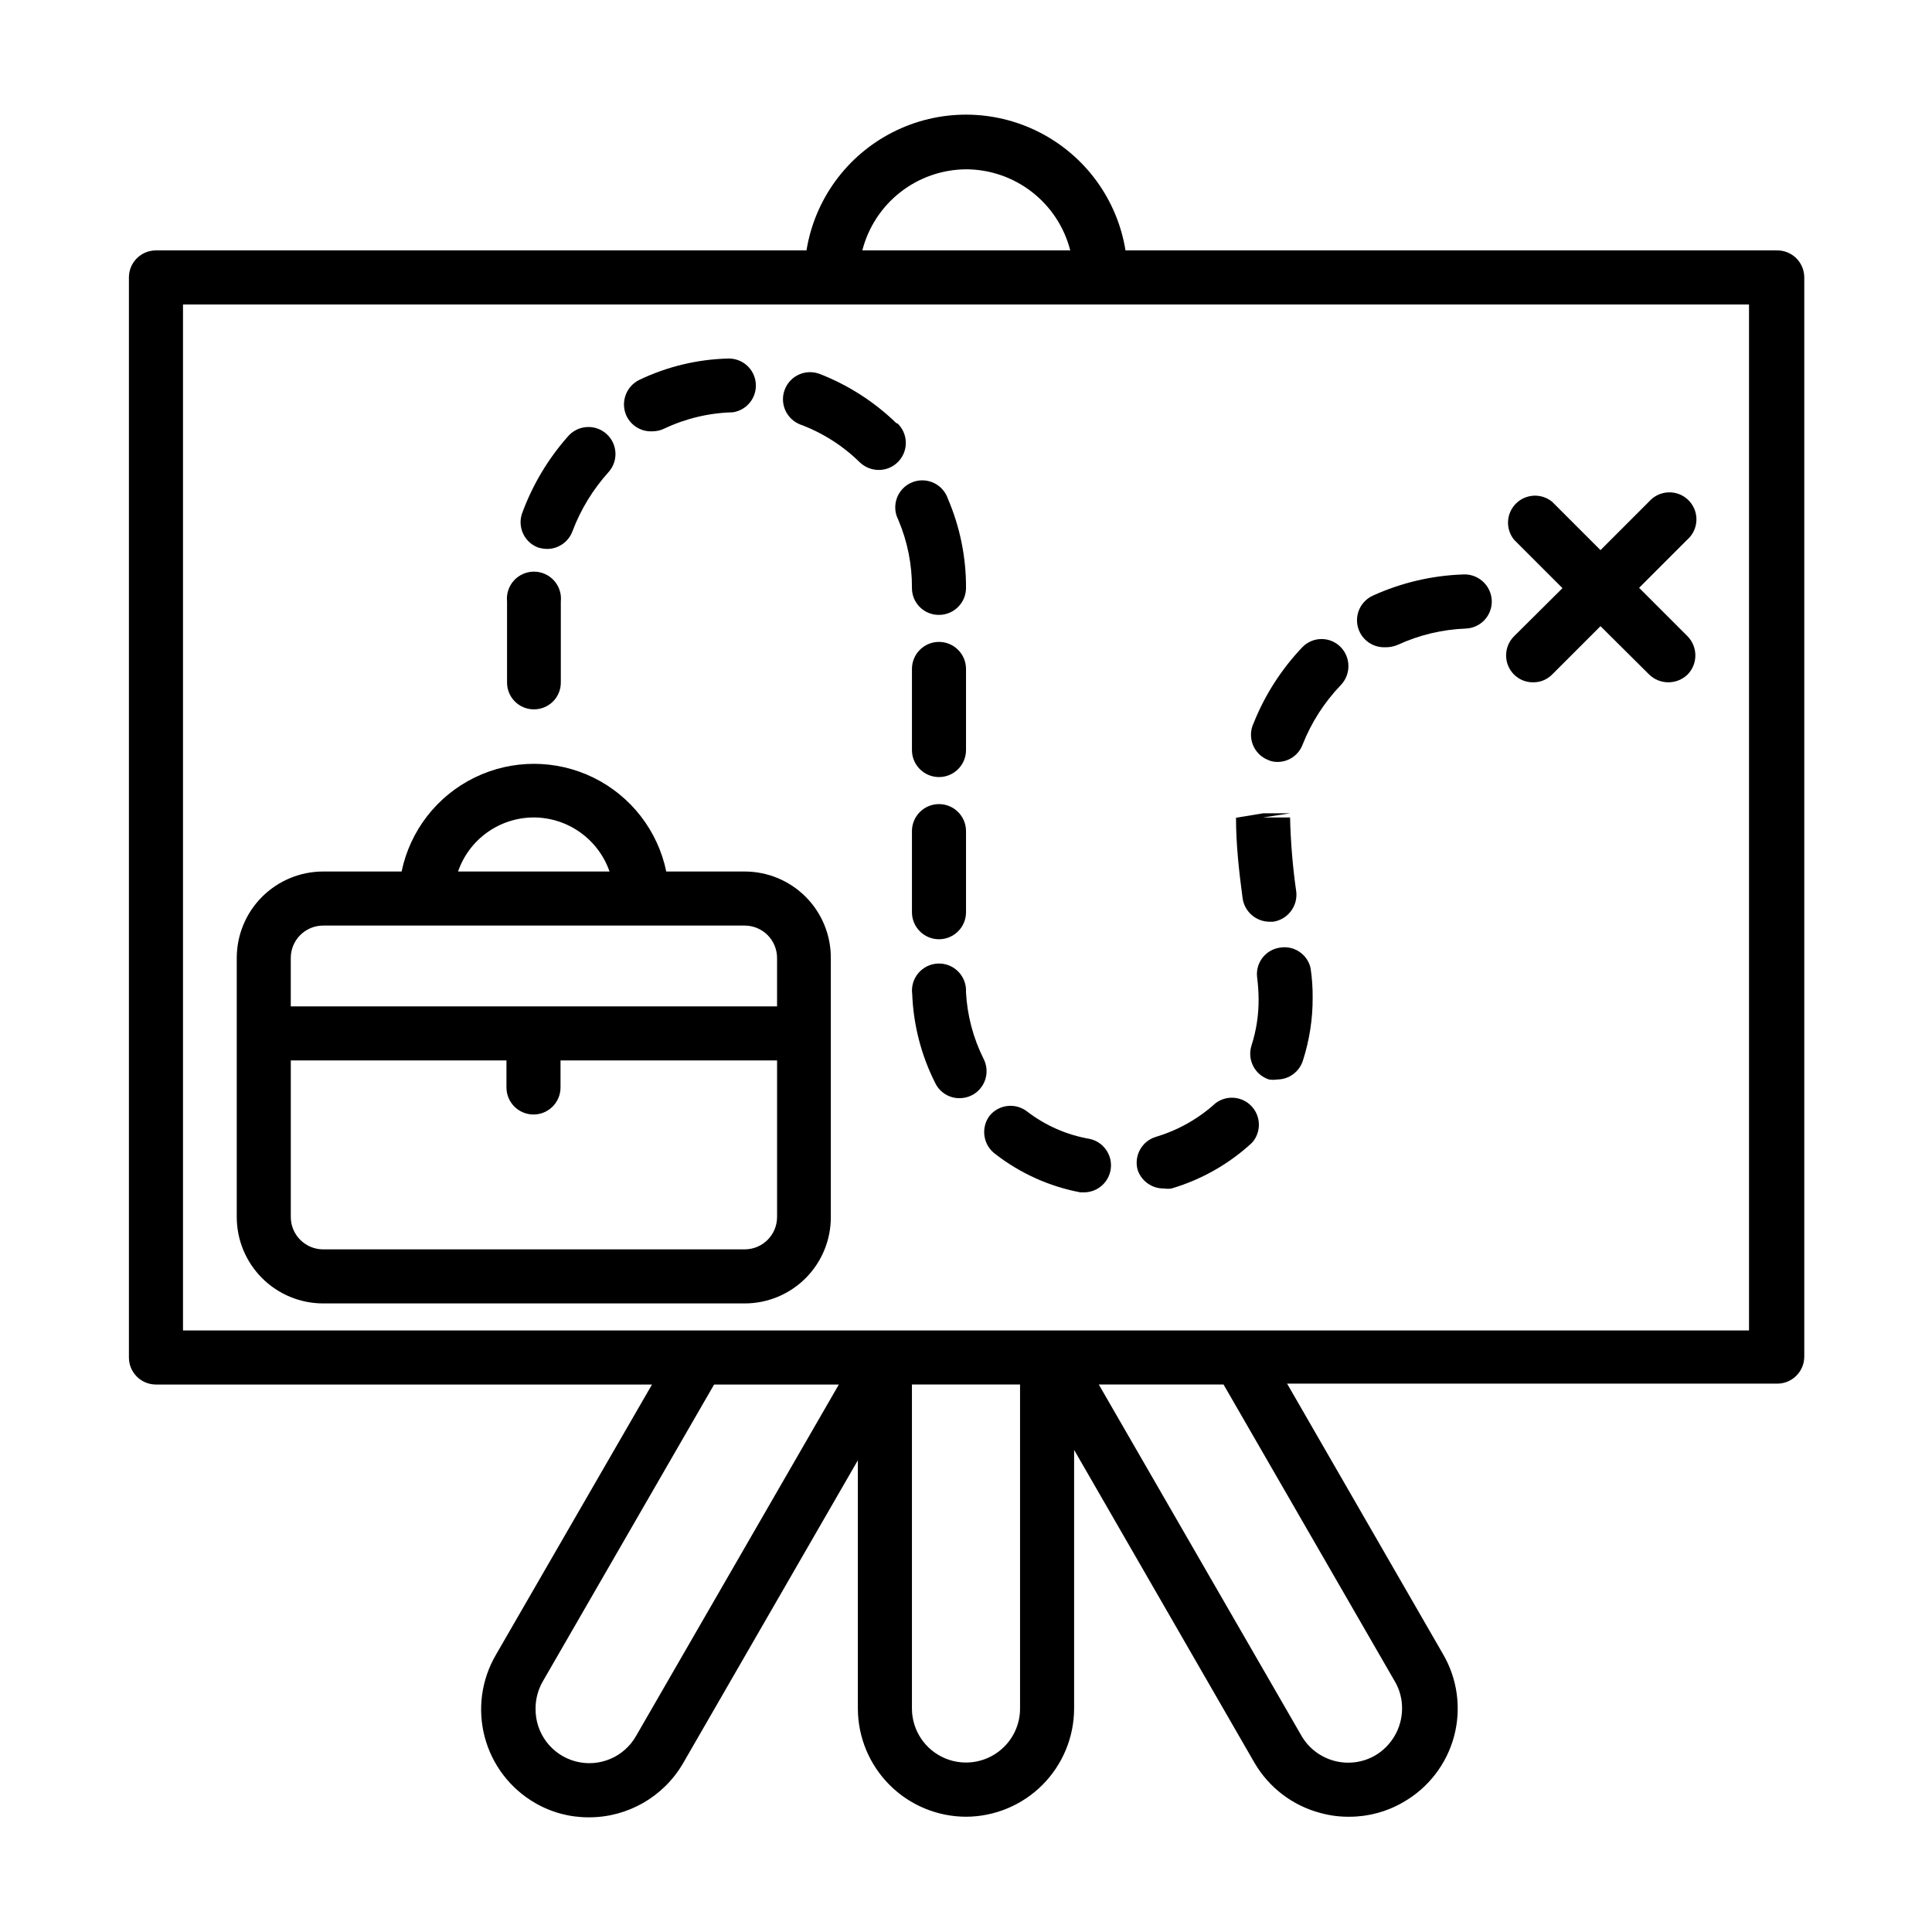
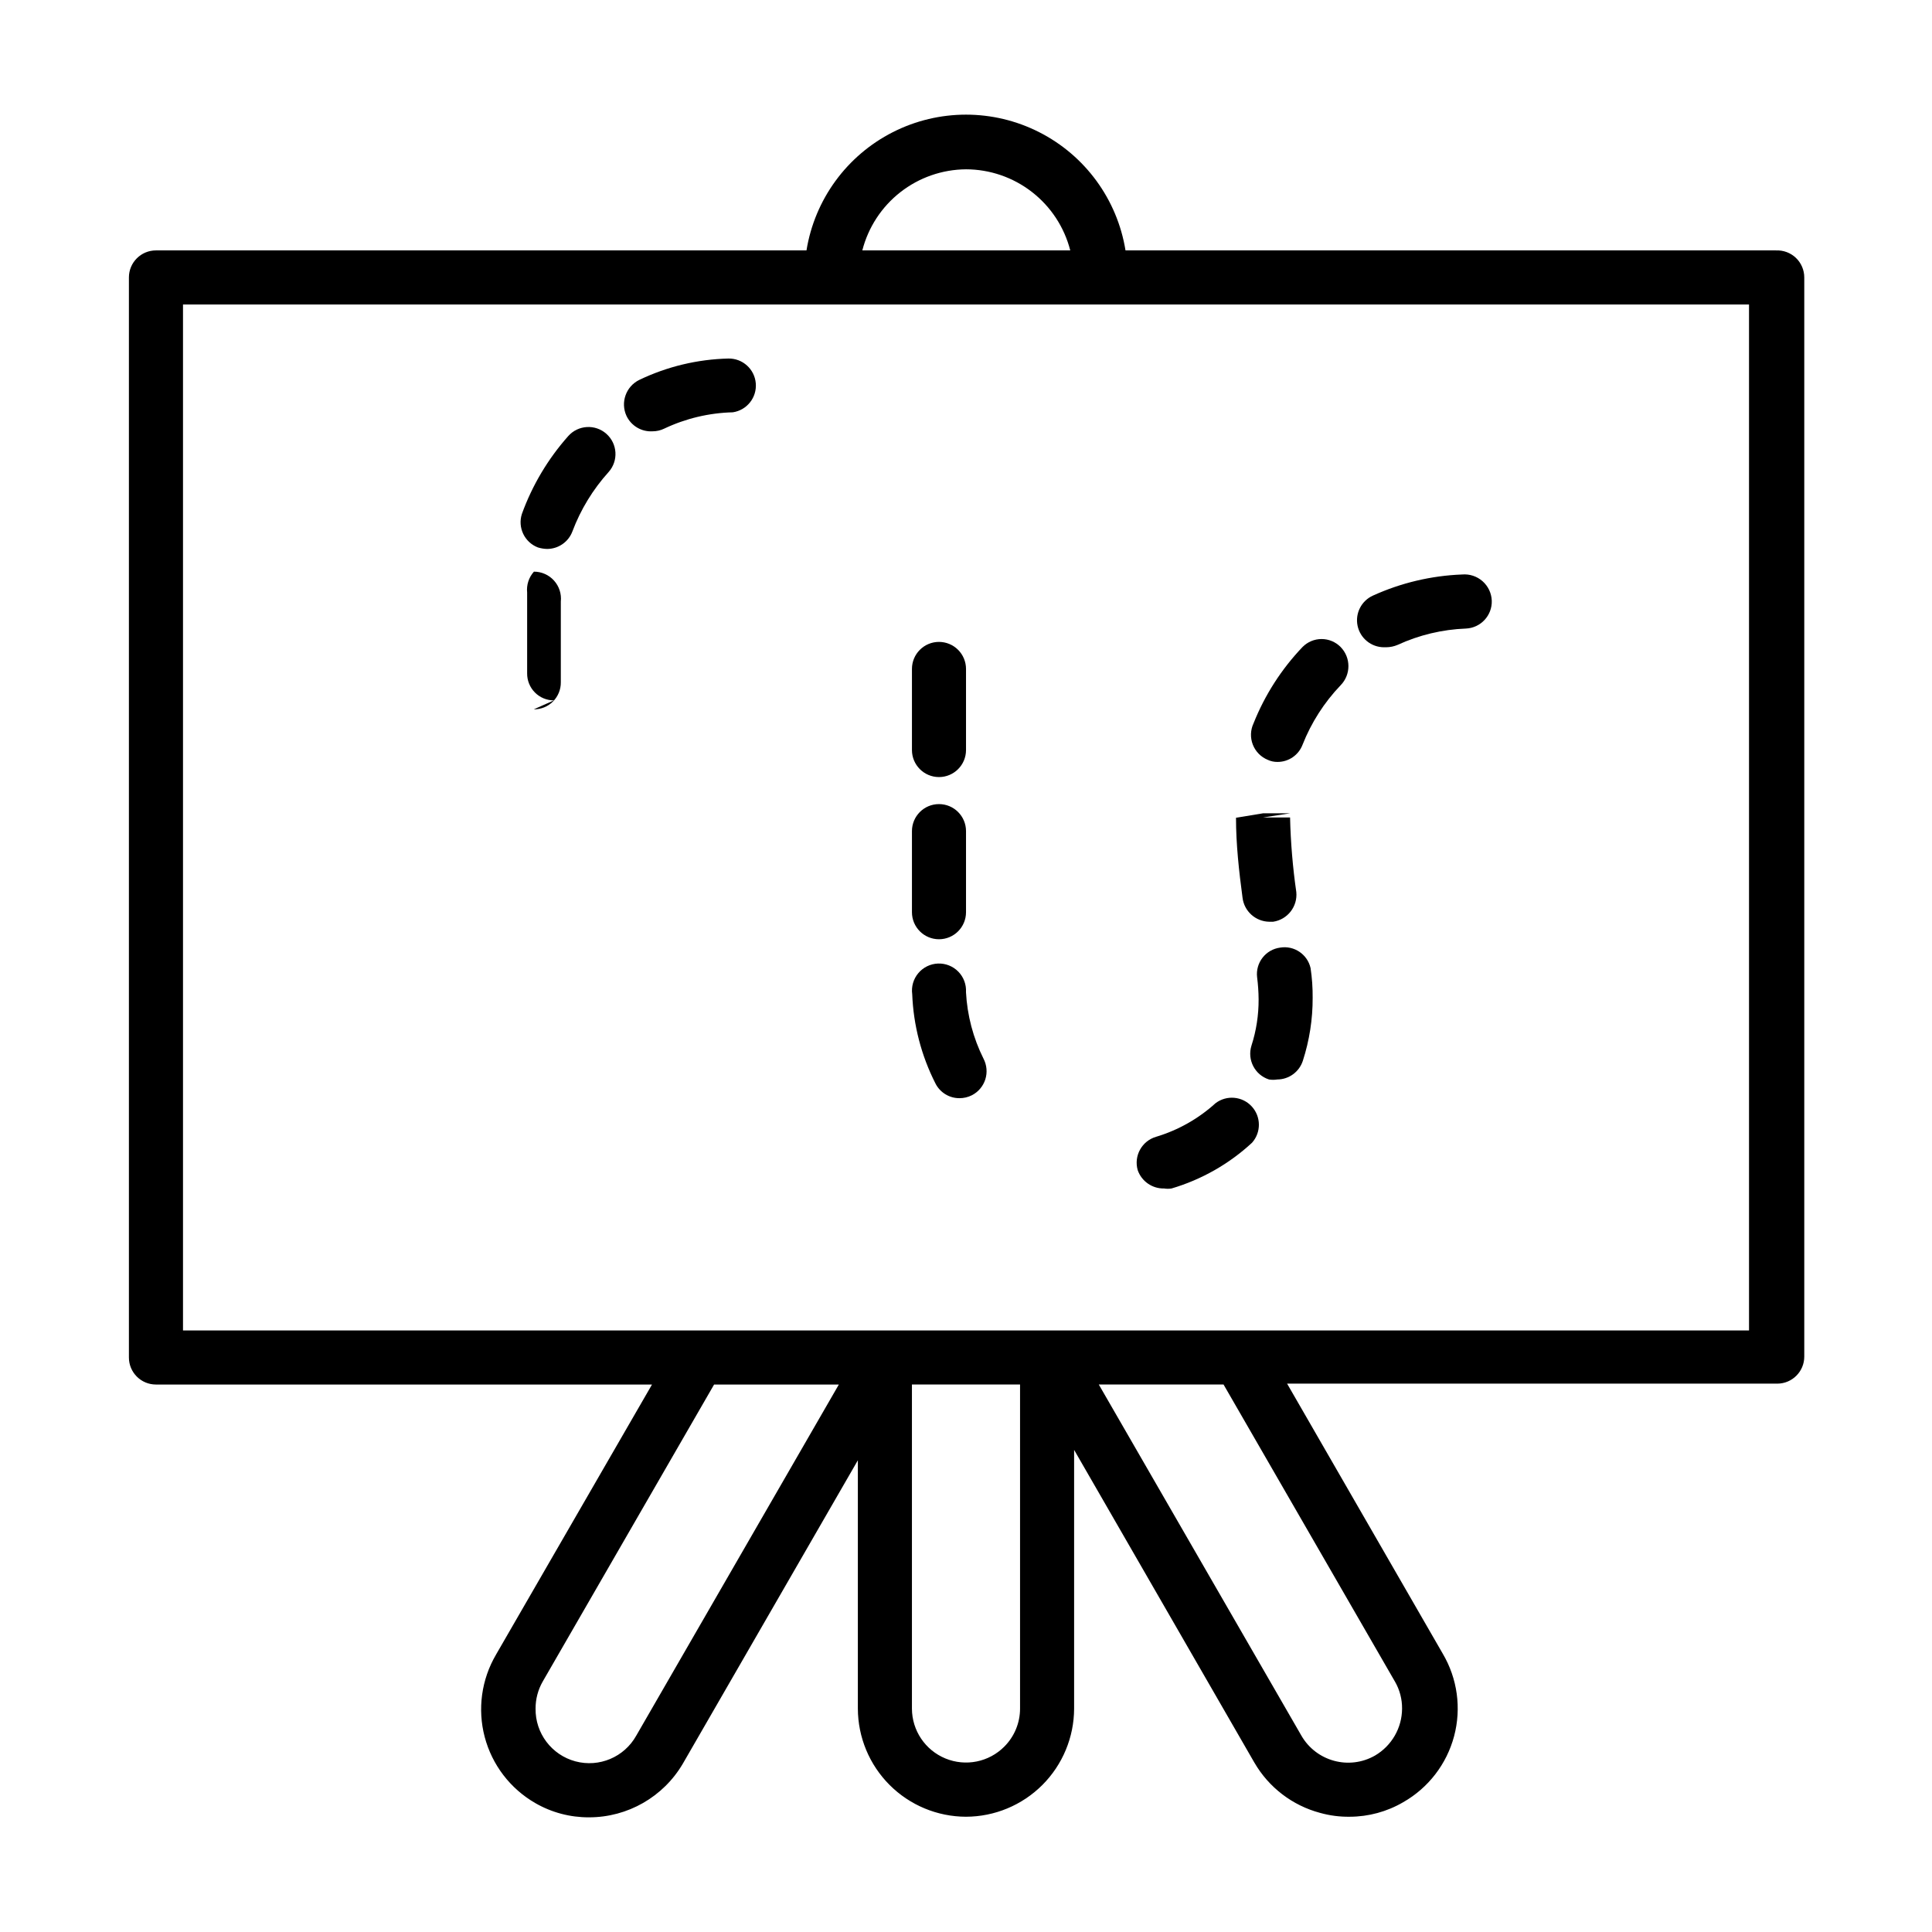
<svg xmlns="http://www.w3.org/2000/svg" fill="#000000" width="800px" height="800px" version="1.1" viewBox="144 144 512 512">
  <g>
    <path d="m614.67 210.36h-172.4c-2.184-13.5-10.684-25.141-22.875-31.332-12.188-6.195-26.602-6.195-38.793 0-12.191 6.191-20.691 17.832-22.875 31.332h-172.4c-3.957 0-7.164 3.207-7.164 7.16v286.23c0 3.957 3.207 7.164 7.164 7.164h131.46l-41.328 71.559h0.004c-3.879 6.59-4.961 14.453-3.012 21.844 1.953 7.394 6.777 13.699 13.402 17.516 4.328 2.5 9.246 3.805 14.246 3.777 10.234 0.008 19.703-5.418 24.875-14.246l46.367-80.375v65.812c0.02 7.59 3.047 14.867 8.418 20.238 5.367 5.367 12.645 8.395 20.238 8.414 7.59-0.02 14.867-3.047 20.238-8.414 5.367-5.371 8.395-12.648 8.414-20.238v-68.566l47.781 82.891h0.004c3.809 6.562 10.062 11.348 17.395 13.305 2.562 0.719 5.215 1.062 7.871 1.023 4.984-0.012 9.871-1.34 14.172-3.856 6.652-3.789 11.508-10.09 13.477-17.488s0.887-15.281-3.008-21.875l-41.25-71.559h129.89l0.004 0.004c3.957 0 7.164-3.207 7.164-7.164v-285.99c0-1.953-0.797-3.824-2.211-5.18-1.41-1.352-3.316-2.066-5.269-1.98zm-214.67-21.492c6.336 0.012 12.488 2.129 17.488 6.019 5.004 3.891 8.57 9.332 10.141 15.473h-55.105c1.566-6.113 5.109-11.539 10.078-15.426 4.973-3.887 11.086-6.019 17.398-6.066zm-87.383 415.09c-3.18 5.699-9.828 8.508-16.133 6.816-6.301-1.695-10.648-7.453-10.551-13.977-0.012-2.516 0.641-4.984 1.887-7.164l45.422-78.719h33.062zm97.535 2.914c-4.086 4.109-10.246 5.348-15.605 3.141-5.359-2.203-8.863-7.422-8.875-13.215v-85.887h28.652v85.887c0 3.777-1.5 7.402-4.172 10.074zm103.52-17.238h0.004c1.258 2.176 1.91 4.648 1.887 7.164-0.02 5.117-2.742 9.848-7.164 12.438-6.848 3.918-15.578 1.559-19.52-5.277l-53.688-93.047h33.062zm93.836-93.047h-415.01v-271.9h415.01z" />
-     <path d="m341.35 374.96h-20.781c-2.25-10.832-9.379-20.02-19.316-24.887-9.941-4.867-21.57-4.867-31.508 0s-17.066 14.055-19.316 24.887h-20.781c-6.074 0-11.902 2.414-16.199 6.711s-6.707 10.121-6.707 16.199v68.645-0.004c0 6.078 2.41 11.902 6.707 16.199s10.125 6.711 16.199 6.711h111.7c6.07 0 11.887-2.418 16.172-6.715 4.281-4.297 6.68-10.125 6.656-16.195v-68.641c0.023-6.07-2.375-11.898-6.656-16.195-4.285-4.297-10.102-6.715-16.172-6.715zm-55.891-14.328c4.418 0.016 8.723 1.402 12.316 3.969 3.598 2.566 6.305 6.188 7.758 10.359h-40.148c1.441-4.18 4.148-7.805 7.746-10.371 3.598-2.57 7.906-3.949 12.328-3.957zm-55.812 28.652 111.7 0.004c2.277 0 4.457 0.902 6.066 2.512 1.609 1.609 2.516 3.793 2.516 6.07v12.832l-128.87-0.004v-12.828c0-4.742 3.844-8.582 8.582-8.582zm111.7 85.805-111.7 0.004c-4.738 0-8.582-3.84-8.582-8.582v-41.484h57.152v7.164c0 3.957 3.207 7.164 7.164 7.164 3.957 0 7.164-3.207 7.164-7.164v-7.164h57.387v41.484c0 4.742-3.844 8.582-8.582 8.582z" />
-     <path d="m381.58 256.18c-5.828-5.668-12.734-10.113-20.309-13.066-3.695-1.434-7.856 0.398-9.289 4.094-1.438 3.695 0.398 7.856 4.094 9.289 5.894 2.184 11.262 5.59 15.742 9.996 1.355 1.305 3.16 2.039 5.039 2.047 2.938 0.012 5.582-1.77 6.676-4.496 1.094-2.723 0.414-5.84-1.719-7.863z" />
    <path d="m316.95 258.3c1.062 0 2.113-0.242 3.07-0.707 5.691-2.699 11.887-4.172 18.184-4.328 3.734-0.555 6.398-3.914 6.086-7.68-0.309-3.762-3.492-6.637-7.266-6.57-8.188 0.195-16.234 2.125-23.617 5.668-3.523 1.73-5.027 5.957-3.387 9.523 1.254 2.656 4 4.277 6.93 4.094z" />
    <path d="m286.56 289.08c0.793 0.246 1.613 0.379 2.441 0.395 2.977-0.008 5.644-1.855 6.691-4.644 2.188-5.805 5.445-11.145 9.602-15.746 2.633-2.957 2.367-7.484-0.59-10.113-2.957-2.633-7.484-2.367-10.113 0.59-5.363 6.035-9.531 13.035-12.281 20.625-1.176 3.621 0.695 7.531 4.25 8.895z" />
-     <path d="m285.46 331.98c1.906 0.02 3.742-0.727 5.09-2.074 1.348-1.348 2.094-3.184 2.074-5.09v-21.41c0.211-2.019-0.441-4.035-1.801-5.543-1.359-1.512-3.293-2.371-5.324-2.371s-3.965 0.859-5.324 2.371c-1.359 1.508-2.012 3.523-1.801 5.543v21.41c-0.02 1.895 0.719 3.715 2.047 5.062 1.332 1.344 3.144 2.102 5.039 2.102z" />
+     <path d="m285.46 331.98c1.906 0.02 3.742-0.727 5.09-2.074 1.348-1.348 2.094-3.184 2.074-5.09v-21.41c0.211-2.019-0.441-4.035-1.801-5.543-1.359-1.512-3.293-2.371-5.324-2.371c-1.359 1.508-2.012 3.523-1.801 5.543v21.41c-0.02 1.895 0.719 3.715 2.047 5.062 1.332 1.344 3.144 2.102 5.039 2.102z" />
    <path d="m480.37 388.27h1.023c3.816-0.57 6.519-4.031 6.141-7.871-0.945-6.547-1.496-13.148-1.652-19.762h-7.164l7.164-1.102h-7.164l-7.164 1.18c0 7.008 0.789 14.168 1.73 21.176v0.004c0.434 3.598 3.461 6.32 7.086 6.375z" />
    <path d="m511.39 315.53c1.031-0.012 2.047-0.227 2.992-0.629 5.691-2.617 11.844-4.09 18.105-4.328 3.926-0.172 6.981-3.473 6.848-7.402-0.078-1.98-0.965-3.84-2.449-5.148-1.488-1.309-3.449-1.953-5.422-1.777-8.16 0.312-16.18 2.211-23.617 5.59-3.074 1.383-4.769 4.723-4.07 8.023 0.703 3.297 3.613 5.66 6.984 5.672z" />
-     <path d="m392.84 306.95c3.957 0 7.164-3.211 7.164-7.164 0.035-8.121-1.602-16.156-4.805-23.617-0.637-1.891-2.035-3.43-3.856-4.246-1.82-0.816-3.898-0.836-5.734-0.055-1.836 0.777-3.262 2.289-3.938 4.168-0.676 1.875-0.535 3.949 0.383 5.723 2.438 5.723 3.668 11.887 3.621 18.105 0 1.891 0.758 3.707 2.102 5.035 1.348 1.332 3.168 2.07 5.062 2.051z" />
    <path d="m452.5 458.96c0.652 0.105 1.316 0.105 1.969 0 7.949-2.348 15.25-6.496 21.332-12.125 2.457-2.754 2.418-6.922-0.086-9.629-2.504-2.711-6.656-3.074-9.594-0.84-4.519 4.102-9.898 7.141-15.746 8.895-3.769 1.105-5.945 5.039-4.879 8.816 1.023 2.977 3.856 4.949 7.004 4.883z" />
-     <path d="m416.21 438.57c-1.5-1.172-3.41-1.699-5.301-1.465-1.891 0.238-3.609 1.219-4.773 2.727-2.297 3.262-1.523 7.766 1.73 10.074 6.578 5.082 14.266 8.535 22.434 10.078h1.184c3.625-0.113 6.594-2.914 6.914-6.527 0.324-3.613-2.106-6.894-5.656-7.644-6.016-1.039-11.688-3.523-16.531-7.242z" />
    <path d="m479.98 345.37c0.816 0.379 1.703 0.566 2.598 0.551 2.938-0.004 5.57-1.82 6.613-4.566 2.309-5.852 5.731-11.199 10.078-15.742 2.769-2.82 2.769-7.34 0-10.156-1.332-1.348-3.144-2.106-5.039-2.106-1.895 0-3.707 0.758-5.039 2.106-5.586 5.848-9.996 12.715-12.988 20.23-0.836 1.777-0.906 3.824-0.191 5.652 0.715 1.832 2.152 3.289 3.969 4.031z" />
    <path d="m392.84 314.11c-3.957 0-7.164 3.207-7.164 7.164v21.492c0 3.957 3.207 7.164 7.164 7.164 3.957 0 7.164-3.207 7.164-7.164v-21.492c0-1.898-0.758-3.723-2.102-5.066-1.34-1.34-3.164-2.098-5.062-2.098z" />
    <path d="m392.84 392.91c3.957 0 7.164-3.207 7.164-7.164v-21.492c0-3.953-3.207-7.16-7.164-7.16-3.957 0-7.164 3.207-7.164 7.16v21.492c0 3.957 3.207 7.164 7.164 7.164z" />
    <path d="m404.64 424.56c-2.742-5.496-4.324-11.5-4.644-17.633 0.117-2.019-0.621-3.992-2.035-5.434-1.414-1.445-3.375-2.223-5.394-2.144-2.019 0.078-3.914 1.004-5.211 2.555-1.301 1.547-1.883 3.57-1.609 5.574 0.32 8.223 2.414 16.277 6.141 23.617 1.199 2.418 3.676 3.945 6.375 3.934 1.148 0.004 2.285-0.266 3.309-0.785 1.695-0.875 2.969-2.387 3.547-4.203 0.574-1.816 0.402-3.789-0.477-5.481z" />
    <path d="m483.29 395.12c-3.863 0.492-6.606 4.008-6.141 7.871 0.25 1.934 0.379 3.879 0.395 5.828 0.023 4.168-0.613 8.312-1.891 12.277-1.184 3.762 0.891 7.773 4.644 8.977 0.73 0.117 1.473 0.117 2.203 0 3.09-0.02 5.82-2.019 6.769-4.961 1.742-5.391 2.621-11.023 2.598-16.688 0.023-2.633-0.16-5.266-0.551-7.871-0.824-3.644-4.336-6.023-8.027-5.434z" />
-     <path d="m545.24 322.77c1.336 1.332 3.152 2.07 5.039 2.047 1.887 0.035 3.707-0.707 5.035-2.047l12.832-12.832 12.91 12.832c2.836 2.731 7.32 2.731 10.156 0 2.769-2.816 2.769-7.336 0-10.156l-12.832-12.832 12.832-12.832v0.004c1.461-1.32 2.312-3.18 2.359-5.148 0.047-1.969-0.719-3.867-2.117-5.254-1.395-1.387-3.301-2.137-5.269-2.074-1.965 0.062-3.82 0.93-5.129 2.398l-12.91 12.91-12.832-12.832c-2.848-2.309-6.984-2.094-9.578 0.5s-2.809 6.731-0.496 9.578l12.832 12.832-12.832 12.75c-1.352 1.348-2.109 3.172-2.109 5.078s0.758 3.734 2.109 5.078z" />
  </g>
</svg>